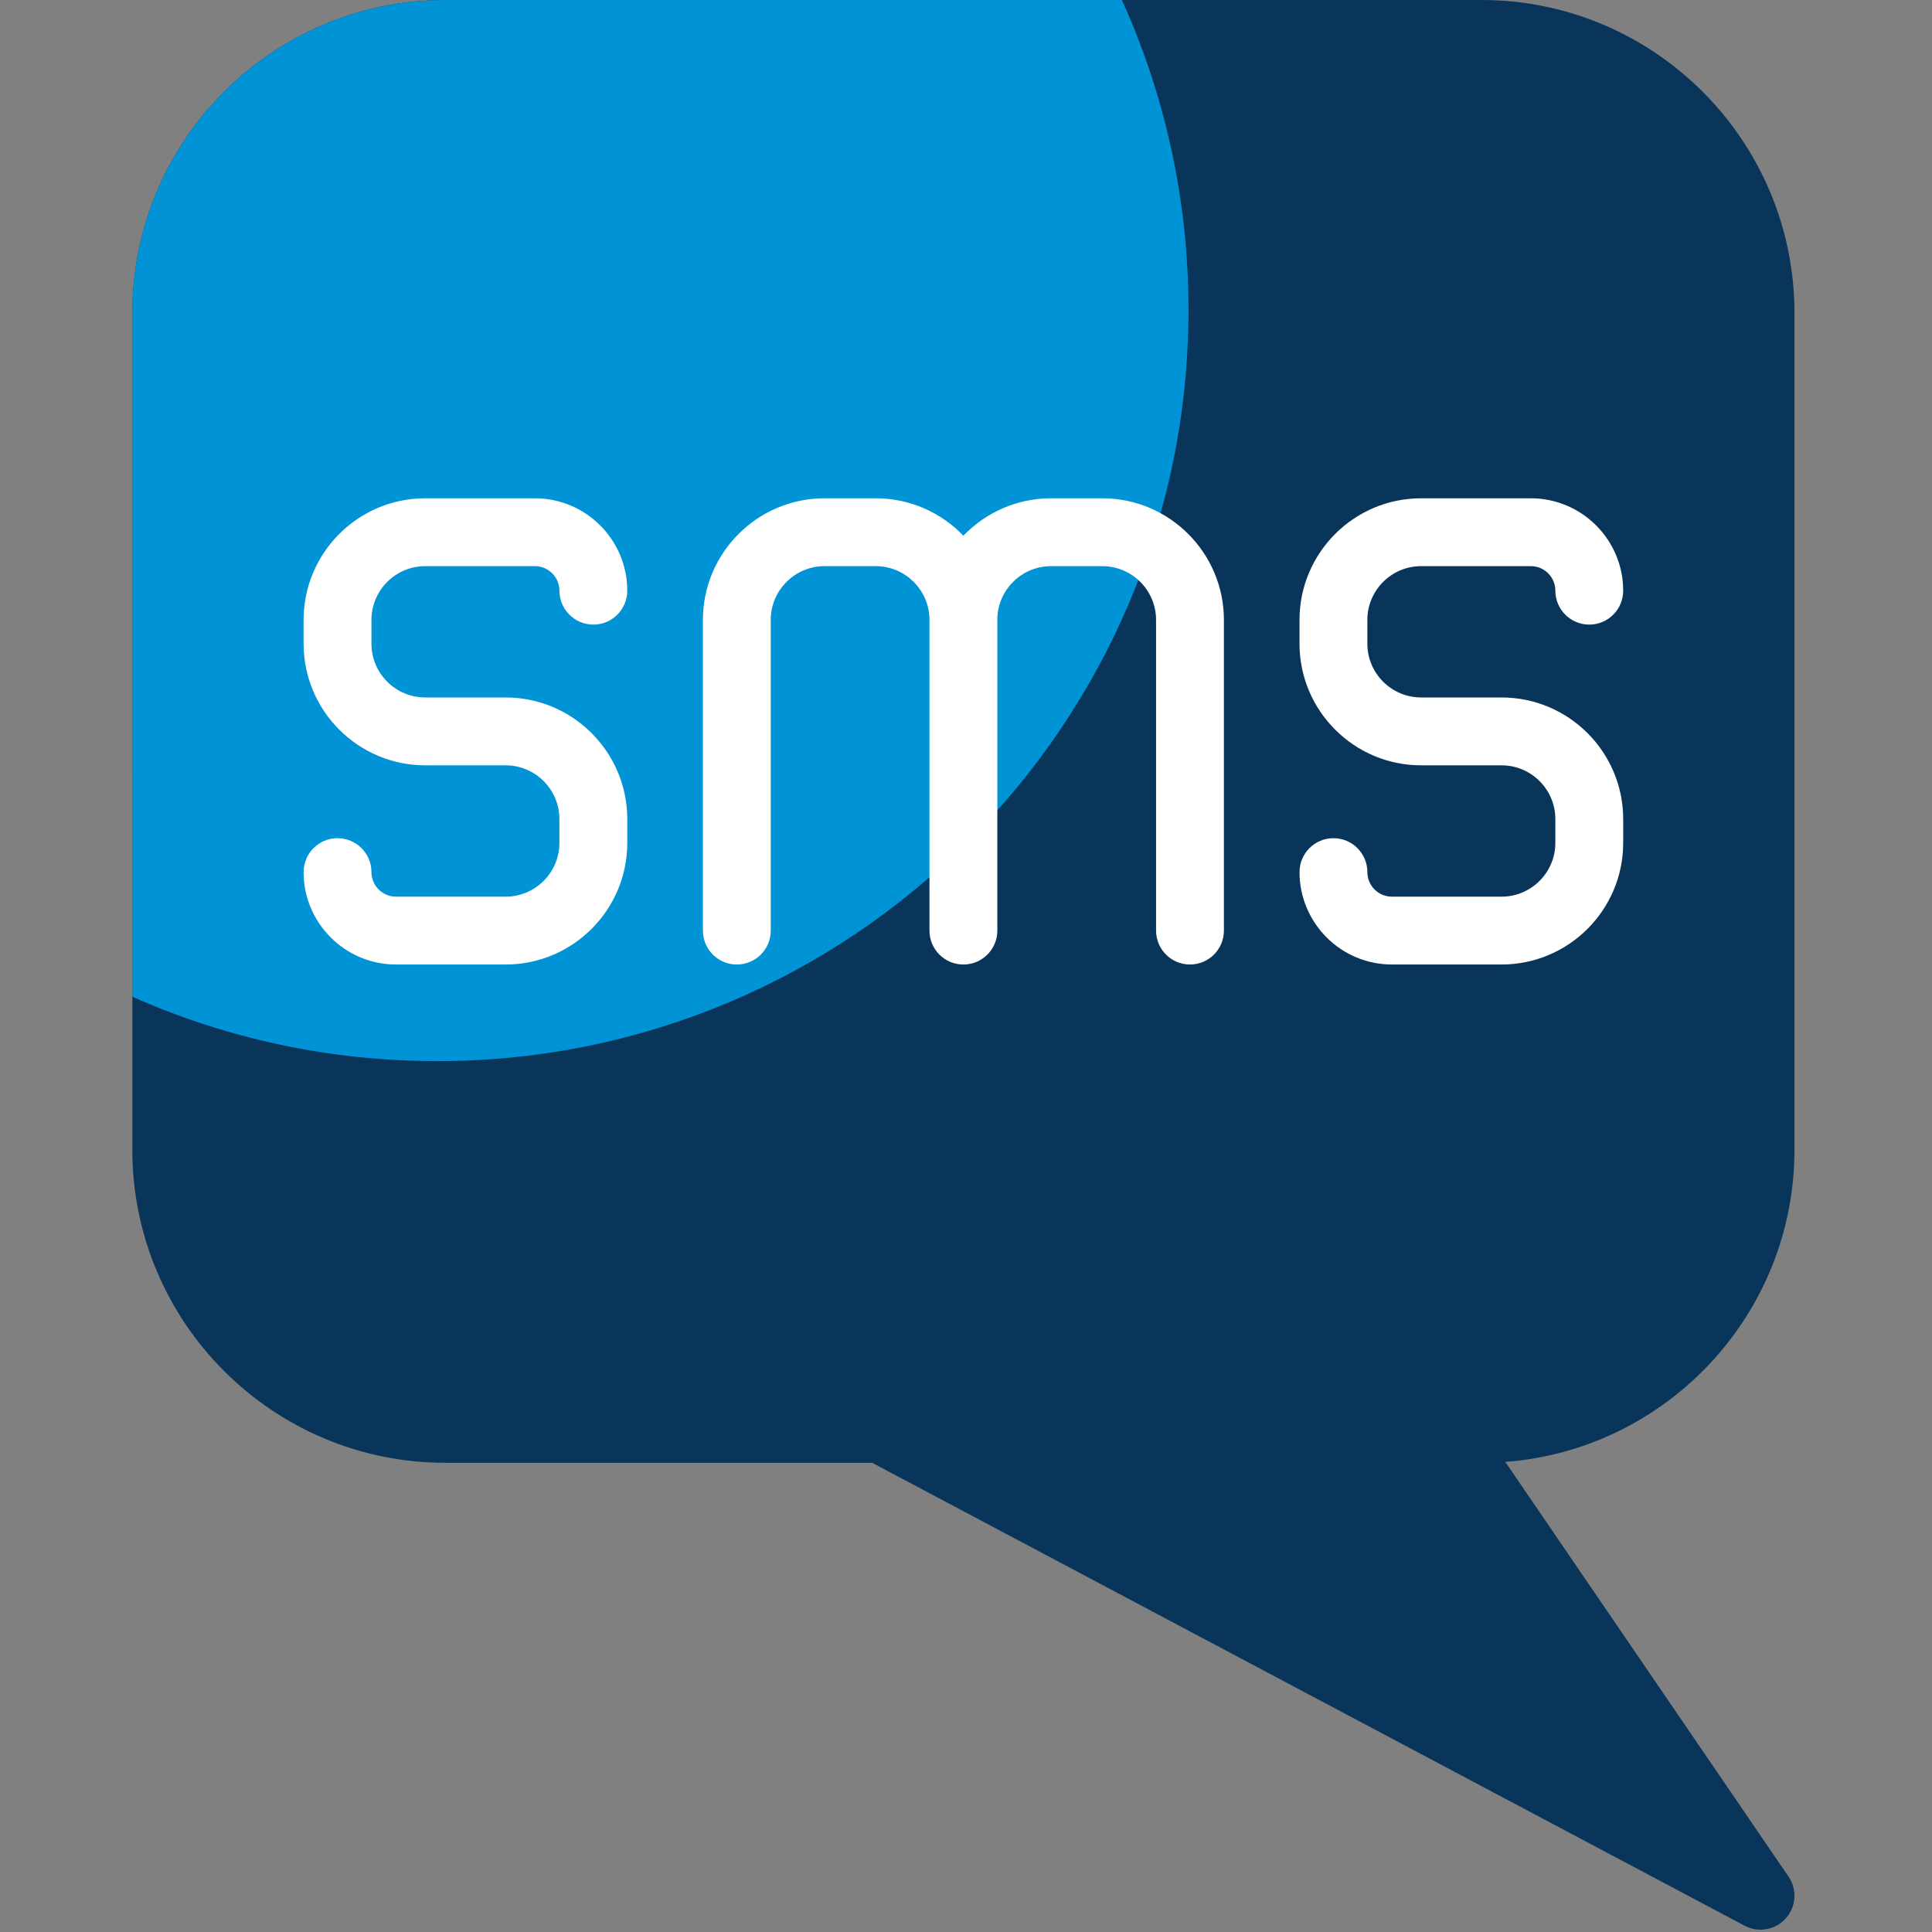
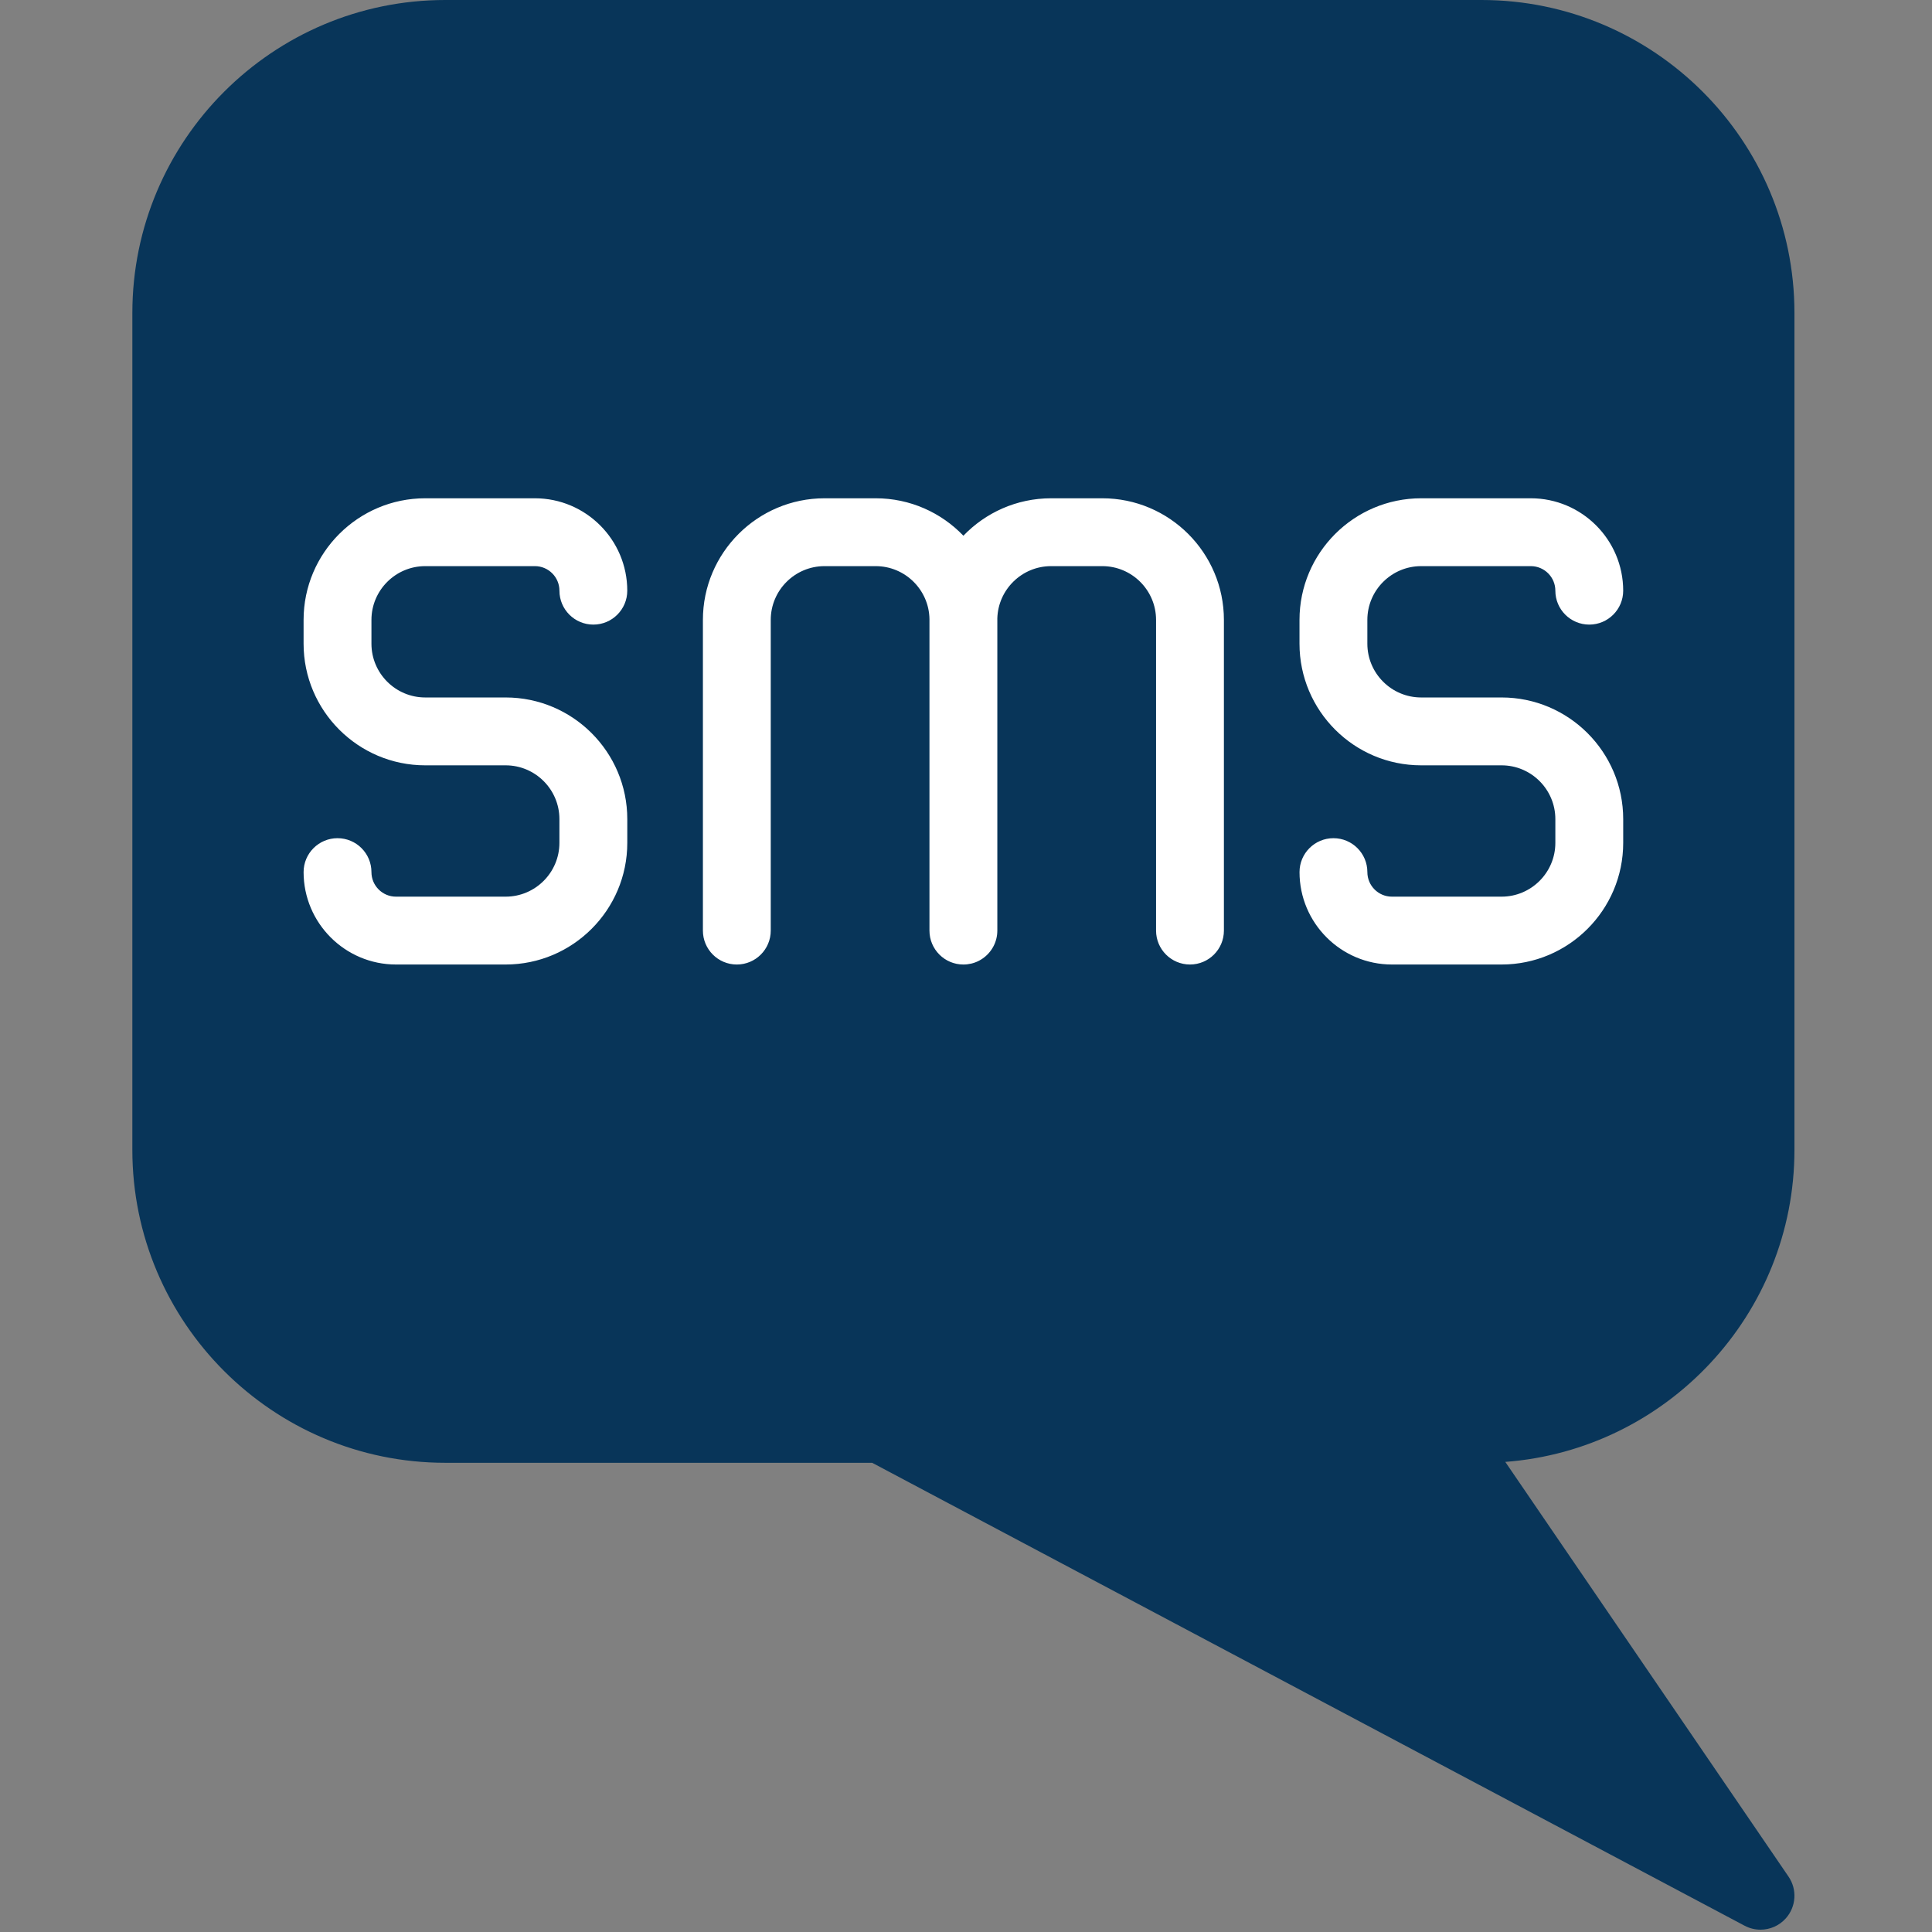
<svg xmlns="http://www.w3.org/2000/svg" width="958" zoomAndPan="magnify" viewBox="0 0 718.5 718.5" height="958" preserveAspectRatio="xMidYMid meet" version="1.0">
  <rect x="0" y="0" width="718.5" height="718.5" fill="#808080" stroke="none" />
  <defs>
    <clipPath id="1631310928">
      <path d="M 74.02 0 L 598 0 L 598 523.25 L 74.02 523.25 Z M 74.02 0 " clip-rule="nonzero" />
    </clipPath>
    <clipPath id="ddd363674e">
      <path d="M 335.969 0 C 191.297 0 74.02 117.133 74.02 261.625 C 74.02 406.117 191.297 523.25 335.969 523.25 C 480.637 523.25 597.918 406.117 597.918 261.625 C 597.918 117.133 480.637 0 335.969 0 Z M 335.969 0 " clip-rule="nonzero" />
    </clipPath>
    <clipPath id="2e4b9fc8c0">
-       <path d="M 0.02 0 L 524 0 L 524 523.25 L 0.02 523.25 Z M 0.02 0 " clip-rule="nonzero" />
-     </clipPath>
+       </clipPath>
    <clipPath id="c7018031a3">
-       <path d="M 261.969 0 C 117.297 0 0.02 117.133 0.02 261.625 C 0.02 406.117 117.297 523.25 261.969 523.25 C 406.637 523.25 523.918 406.117 523.918 261.625 C 523.918 117.133 406.637 0 261.969 0 Z M 261.969 0 " clip-rule="nonzero" />
-     </clipPath>
+       </clipPath>
    <clipPath id="cff4f0d88c">
      <rect x="0" width="524" y="0" height="524" />
    </clipPath>
  </defs>
  <g clip-path="url(#1631310928)">
    <g clip-path="url(#ddd363674e)">
      <g transform="matrix(1, 0, 0, 1, 74, 0)">
        <g clip-path="url(#cff4f0d88c)">
          <g clip-path="url(#2e4b9fc8c0)">
            <g clip-path="url(#c7018031a3)">
-               <path fill="#bfbebd" d="M 0.02 0 L 523.27 0 L 523.27 523.25 L 0.02 523.25 Z M 0.02 0 " fill-opacity="1" fill-rule="nonzero" />
-             </g>
+               </g>
          </g>
        </g>
      </g>
    </g>
  </g>
  <path fill="#083559" d="M 654.723 717.637 C 652.715 717.637 650.688 717.16 648.809 716.164 L 324.352 544.004 L 165.598 544.004 C 101.426 544.004 49.219 491.801 49.219 427.629 L 49.223 116.371 C 49.227 52.207 101.426 0 165.598 0 L 550.965 0 C 615.133 0 667.344 52.207 667.344 116.371 L 667.344 427.629 C 667.344 488.828 619.867 539.141 559.809 543.672 L 665.145 697.902 C 668.418 702.695 667.996 709.102 664.133 713.426 C 661.676 716.18 658.227 717.637 654.723 717.637 Z M 654.723 717.637 " fill-opacity="1" fill-rule="evenodd" />
-   <path fill="#0094d6" d="M 49.219 370.676 L 49.223 116.371 C 49.227 52.207 101.426 0 165.598 0 L 417.227 0 C 433.129 35.117 441.988 74.102 441.988 115.16 C 441.988 269.5 316.867 394.621 162.527 394.621 C 122.188 394.621 83.852 386.059 49.219 370.676 Z M 49.219 370.676 " fill-opacity="1" fill-rule="evenodd" />
  <path fill="#ffffff" d="M 345.664 230.285 C 345.523 219.375 336.605 210.543 325.664 210.543 L 306.637 210.543 C 295.605 210.543 286.637 219.52 286.637 230.547 L 286.637 346.082 C 286.637 353.051 280.988 358.699 274.02 358.699 C 267.055 358.699 261.406 353.051 261.406 346.082 L 261.406 230.547 C 261.406 205.602 281.699 185.309 306.645 185.309 L 325.672 185.309 C 338.473 185.309 350.047 190.652 358.281 199.23 C 366.52 190.652 378.098 185.309 390.898 185.309 L 409.934 185.309 C 434.875 185.309 455.164 205.602 455.164 230.547 L 455.164 346.082 C 455.164 353.051 449.523 358.695 442.551 358.695 C 435.582 358.695 429.934 353.047 429.934 346.082 L 429.934 230.547 C 429.934 219.516 420.965 210.543 409.934 210.543 L 390.898 210.543 C 380.039 210.543 371.172 219.246 370.898 230.031 L 370.902 230.547 L 370.902 346.082 C 370.898 350.438 368.691 354.273 365.336 356.539 L 365.328 356.543 L 364.824 356.867 L 364.816 356.871 C 364.641 356.977 364.465 357.078 364.289 357.176 L 364.023 357.316 L 364.02 357.316 L 363.75 357.453 L 363.742 357.453 L 363.473 357.582 L 363.465 357.582 L 363.191 357.703 L 363.184 357.707 L 362.906 357.82 L 362.902 357.82 L 362.617 357.93 L 362.613 357.934 L 362.328 358.031 L 362.32 358.035 L 362.031 358.129 L 362.027 358.129 L 361.734 358.215 L 361.727 358.219 L 361.434 358.297 L 361.426 358.301 L 361.129 358.371 C 360.211 358.582 359.258 358.699 358.273 358.699 C 351.309 358.699 345.66 353.051 345.66 346.082 L 345.66 230.547 Z M 558.426 358.695 L 517.648 358.695 C 498.703 358.695 483.285 343.277 483.285 324.332 C 483.285 317.367 488.934 311.719 495.902 311.719 C 502.867 311.719 508.516 317.367 508.516 324.332 C 508.516 329.367 512.609 333.461 517.641 333.461 L 558.418 333.461 C 569.449 333.461 578.426 324.484 578.426 313.457 L 578.426 304.625 C 578.426 293.59 569.449 284.621 558.418 284.621 L 528.516 284.621 C 503.57 284.621 483.277 264.328 483.277 239.383 L 483.277 230.547 C 483.277 205.602 503.57 185.309 528.516 185.309 L 569.293 185.309 C 588.238 185.309 603.656 200.727 603.656 219.672 C 603.656 226.637 598.008 232.285 591.043 232.285 C 584.074 232.285 578.426 226.637 578.426 219.672 C 578.426 214.637 574.332 210.543 569.301 210.543 L 528.52 210.543 C 517.488 210.543 508.512 219.52 508.512 230.547 L 508.512 239.383 C 508.512 250.414 517.488 259.383 528.52 259.383 L 558.426 259.383 C 583.367 259.383 603.66 279.68 603.66 304.625 L 603.66 313.457 C 603.66 338.402 583.367 358.695 558.426 358.695 Z M 188.047 358.695 L 147.27 358.695 C 128.324 358.695 112.906 343.277 112.906 324.332 C 112.906 317.367 118.555 311.719 125.52 311.719 C 132.488 311.719 138.137 317.367 138.137 324.332 C 138.137 329.367 142.23 333.461 147.262 333.461 L 188.043 333.461 C 199.074 333.461 208.043 324.484 208.043 313.457 L 208.043 304.625 C 208.043 293.59 199.066 284.621 188.043 284.621 L 158.137 284.621 C 133.195 284.621 112.902 264.328 112.902 239.383 L 112.902 230.547 C 112.902 205.602 133.195 185.309 158.137 185.309 L 198.918 185.309 C 217.863 185.309 233.277 200.727 233.277 219.672 C 233.277 226.637 227.629 232.285 220.664 232.285 C 213.699 232.285 208.051 226.637 208.051 219.672 C 208.051 214.637 203.957 210.543 198.926 210.543 L 158.137 210.543 C 147.109 210.543 138.137 219.52 138.137 230.547 L 138.137 239.383 C 138.137 250.414 147.113 259.383 158.137 259.383 L 188.047 259.383 C 212.992 259.383 233.285 279.68 233.285 304.625 L 233.285 313.457 C 233.285 338.402 212.992 358.695 188.047 358.695 Z M 188.047 358.695 " fill-opacity="1" fill-rule="evenodd" />
</svg>